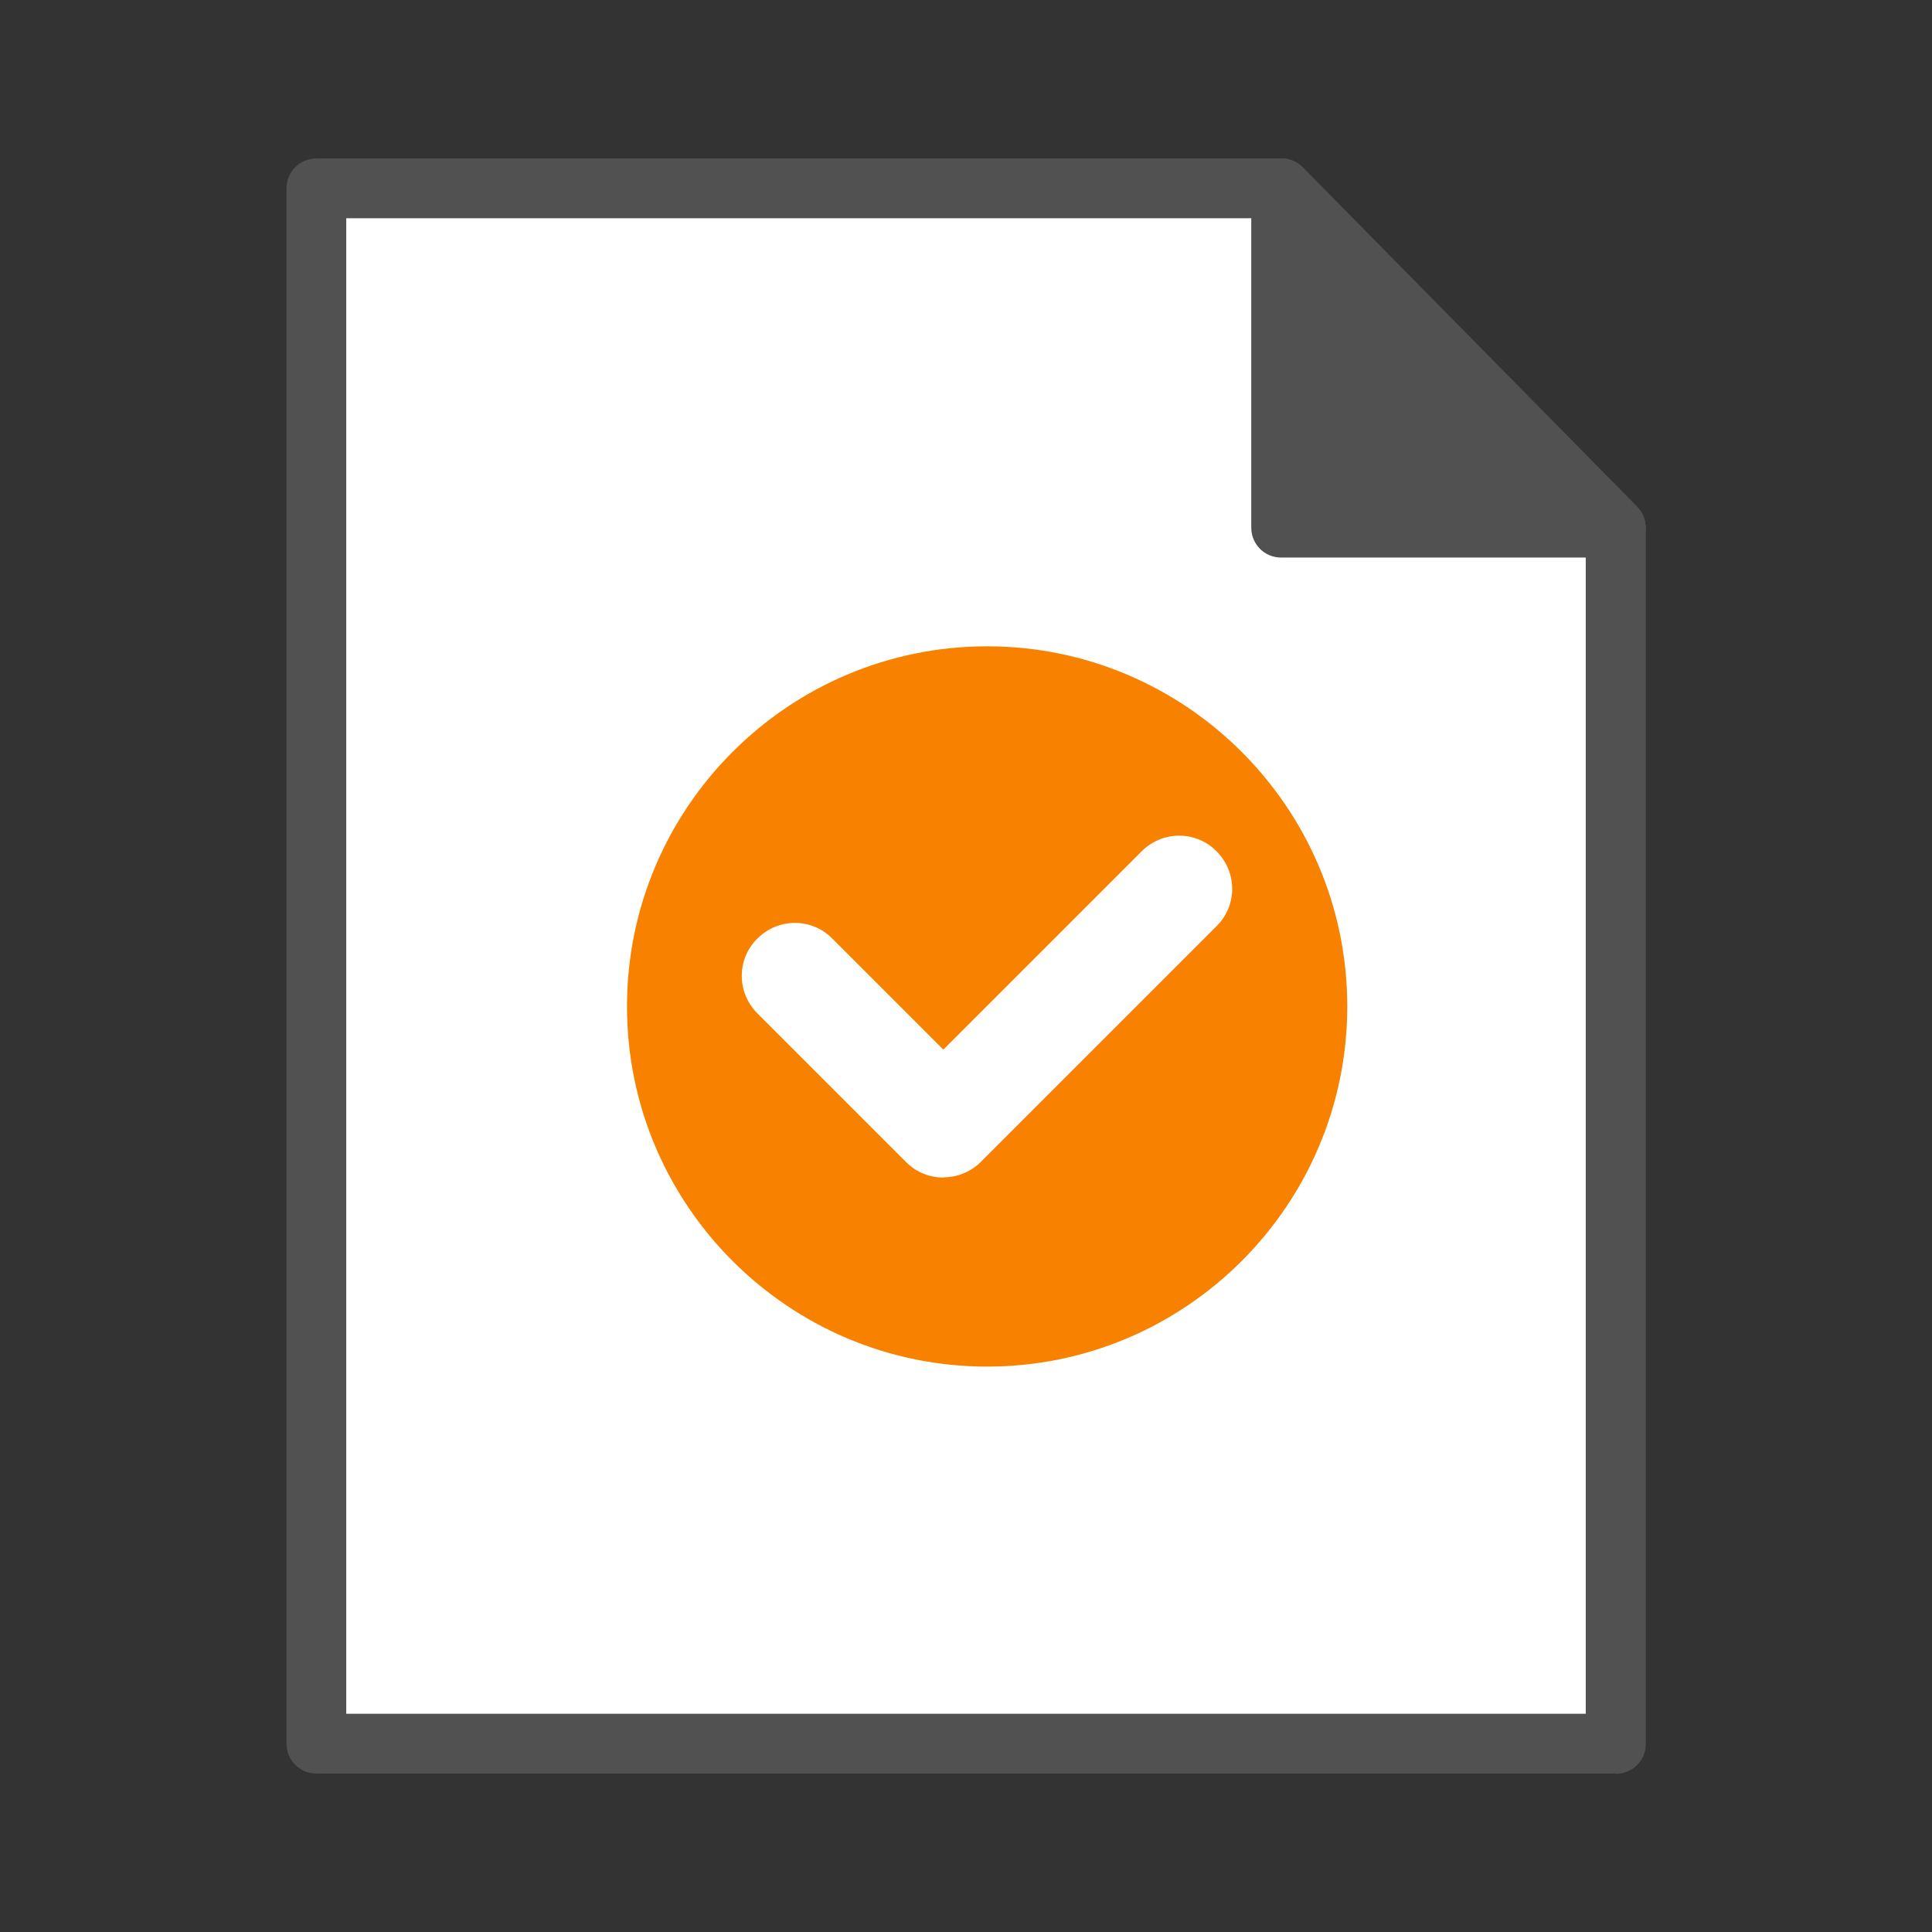
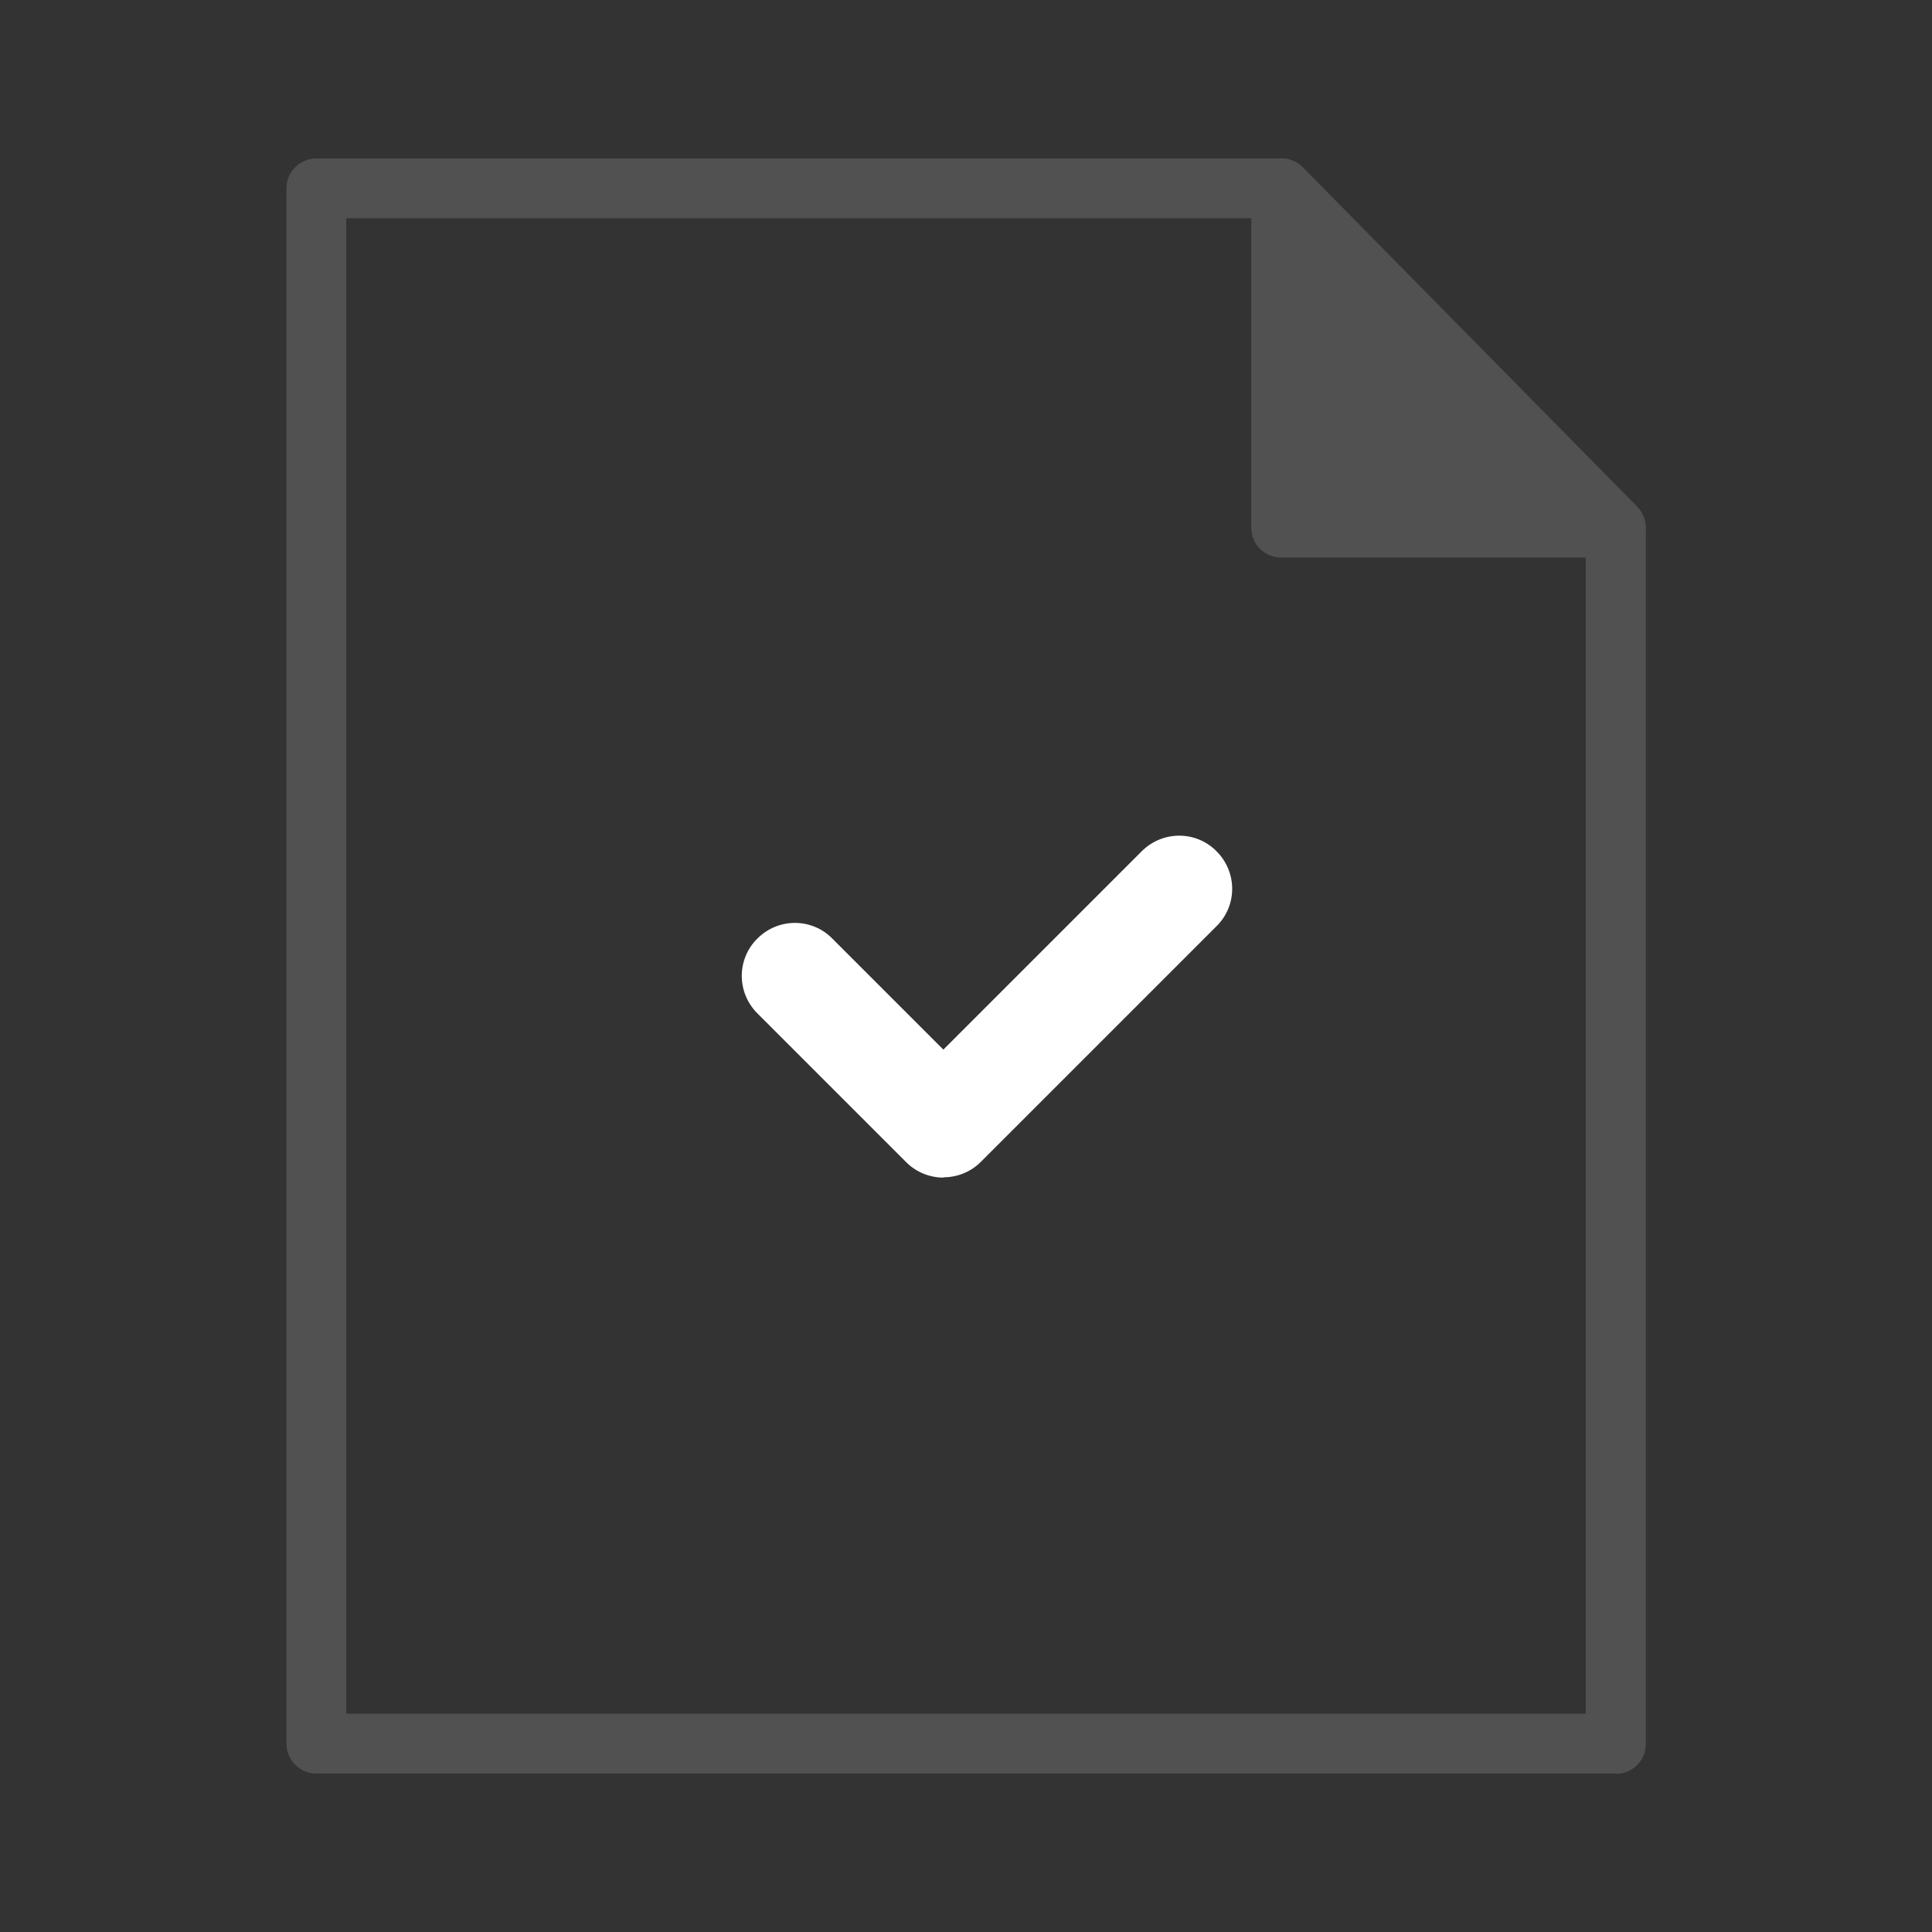
<svg xmlns="http://www.w3.org/2000/svg" width="64" height="64" viewBox="0 0 64 64" fill="none">
  <rect x="0" y="0" width="64" height="64" fill="#333333" stroke="none" />
-   <path d="M47.7 11.57L42.44 6.24H10.48V57.76H53.52V17.48L47.7 11.57Z" fill="white" />
  <path d="M53.52 58.75H10.48C9.93 58.75 9.49 58.31 9.49 57.76V6.24C9.49 5.69 9.93 5.25 10.48 5.25H42.45C42.72 5.25 42.97 5.36 43.16 5.55L48.41 10.88L54.23 16.79C54.41 16.98 54.52 17.23 54.52 17.49V57.77C54.52 58.32 54.08 58.76 53.53 58.76L53.52 58.75ZM11.47 56.77H52.53V17.88L42.03 7.23H11.47V56.77Z" fill="#515151" />
  <path d="M42.44 6.24L53.52 17.48H42.44V6.24Z" fill="#515151" />
  <path d="M53.52 18.47H42.44C41.89 18.47 41.45 18.03 41.45 17.48V6.24C41.45 5.84 41.69 5.47 42.07 5.32C42.44 5.17 42.87 5.25 43.15 5.54L54.23 16.78C54.51 17.06 54.59 17.49 54.44 17.86C54.29 18.23 53.92 18.47 53.52 18.47ZM43.44 16.48H51.15L43.44 8.66V16.48Z" fill="#515151" />
-   <path d="M32.7 21.41C39.28 21.41 44.63 26.76 44.63 33.34C44.63 39.92 39.28 45.27 32.7 45.27C26.12 45.27 20.77 39.92 20.77 33.34C20.77 26.76 26.12 21.41 32.7 21.41Z" fill="#F98100" />
  <path d="M31.26 39.01C30.81 39.01 30.36 38.84 30.02 38.5L25.09 33.57C24.4 32.88 24.4 31.77 25.09 31.09C25.78 30.4 26.89 30.4 27.57 31.09L31.25 34.77L37.82 28.2C38.51 27.51 39.62 27.51 40.3 28.2C40.99 28.89 40.99 30 40.3 30.68L32.49 38.49C32.15 38.83 31.7 39 31.25 39L31.26 39.01Z" fill="white" />
</svg>